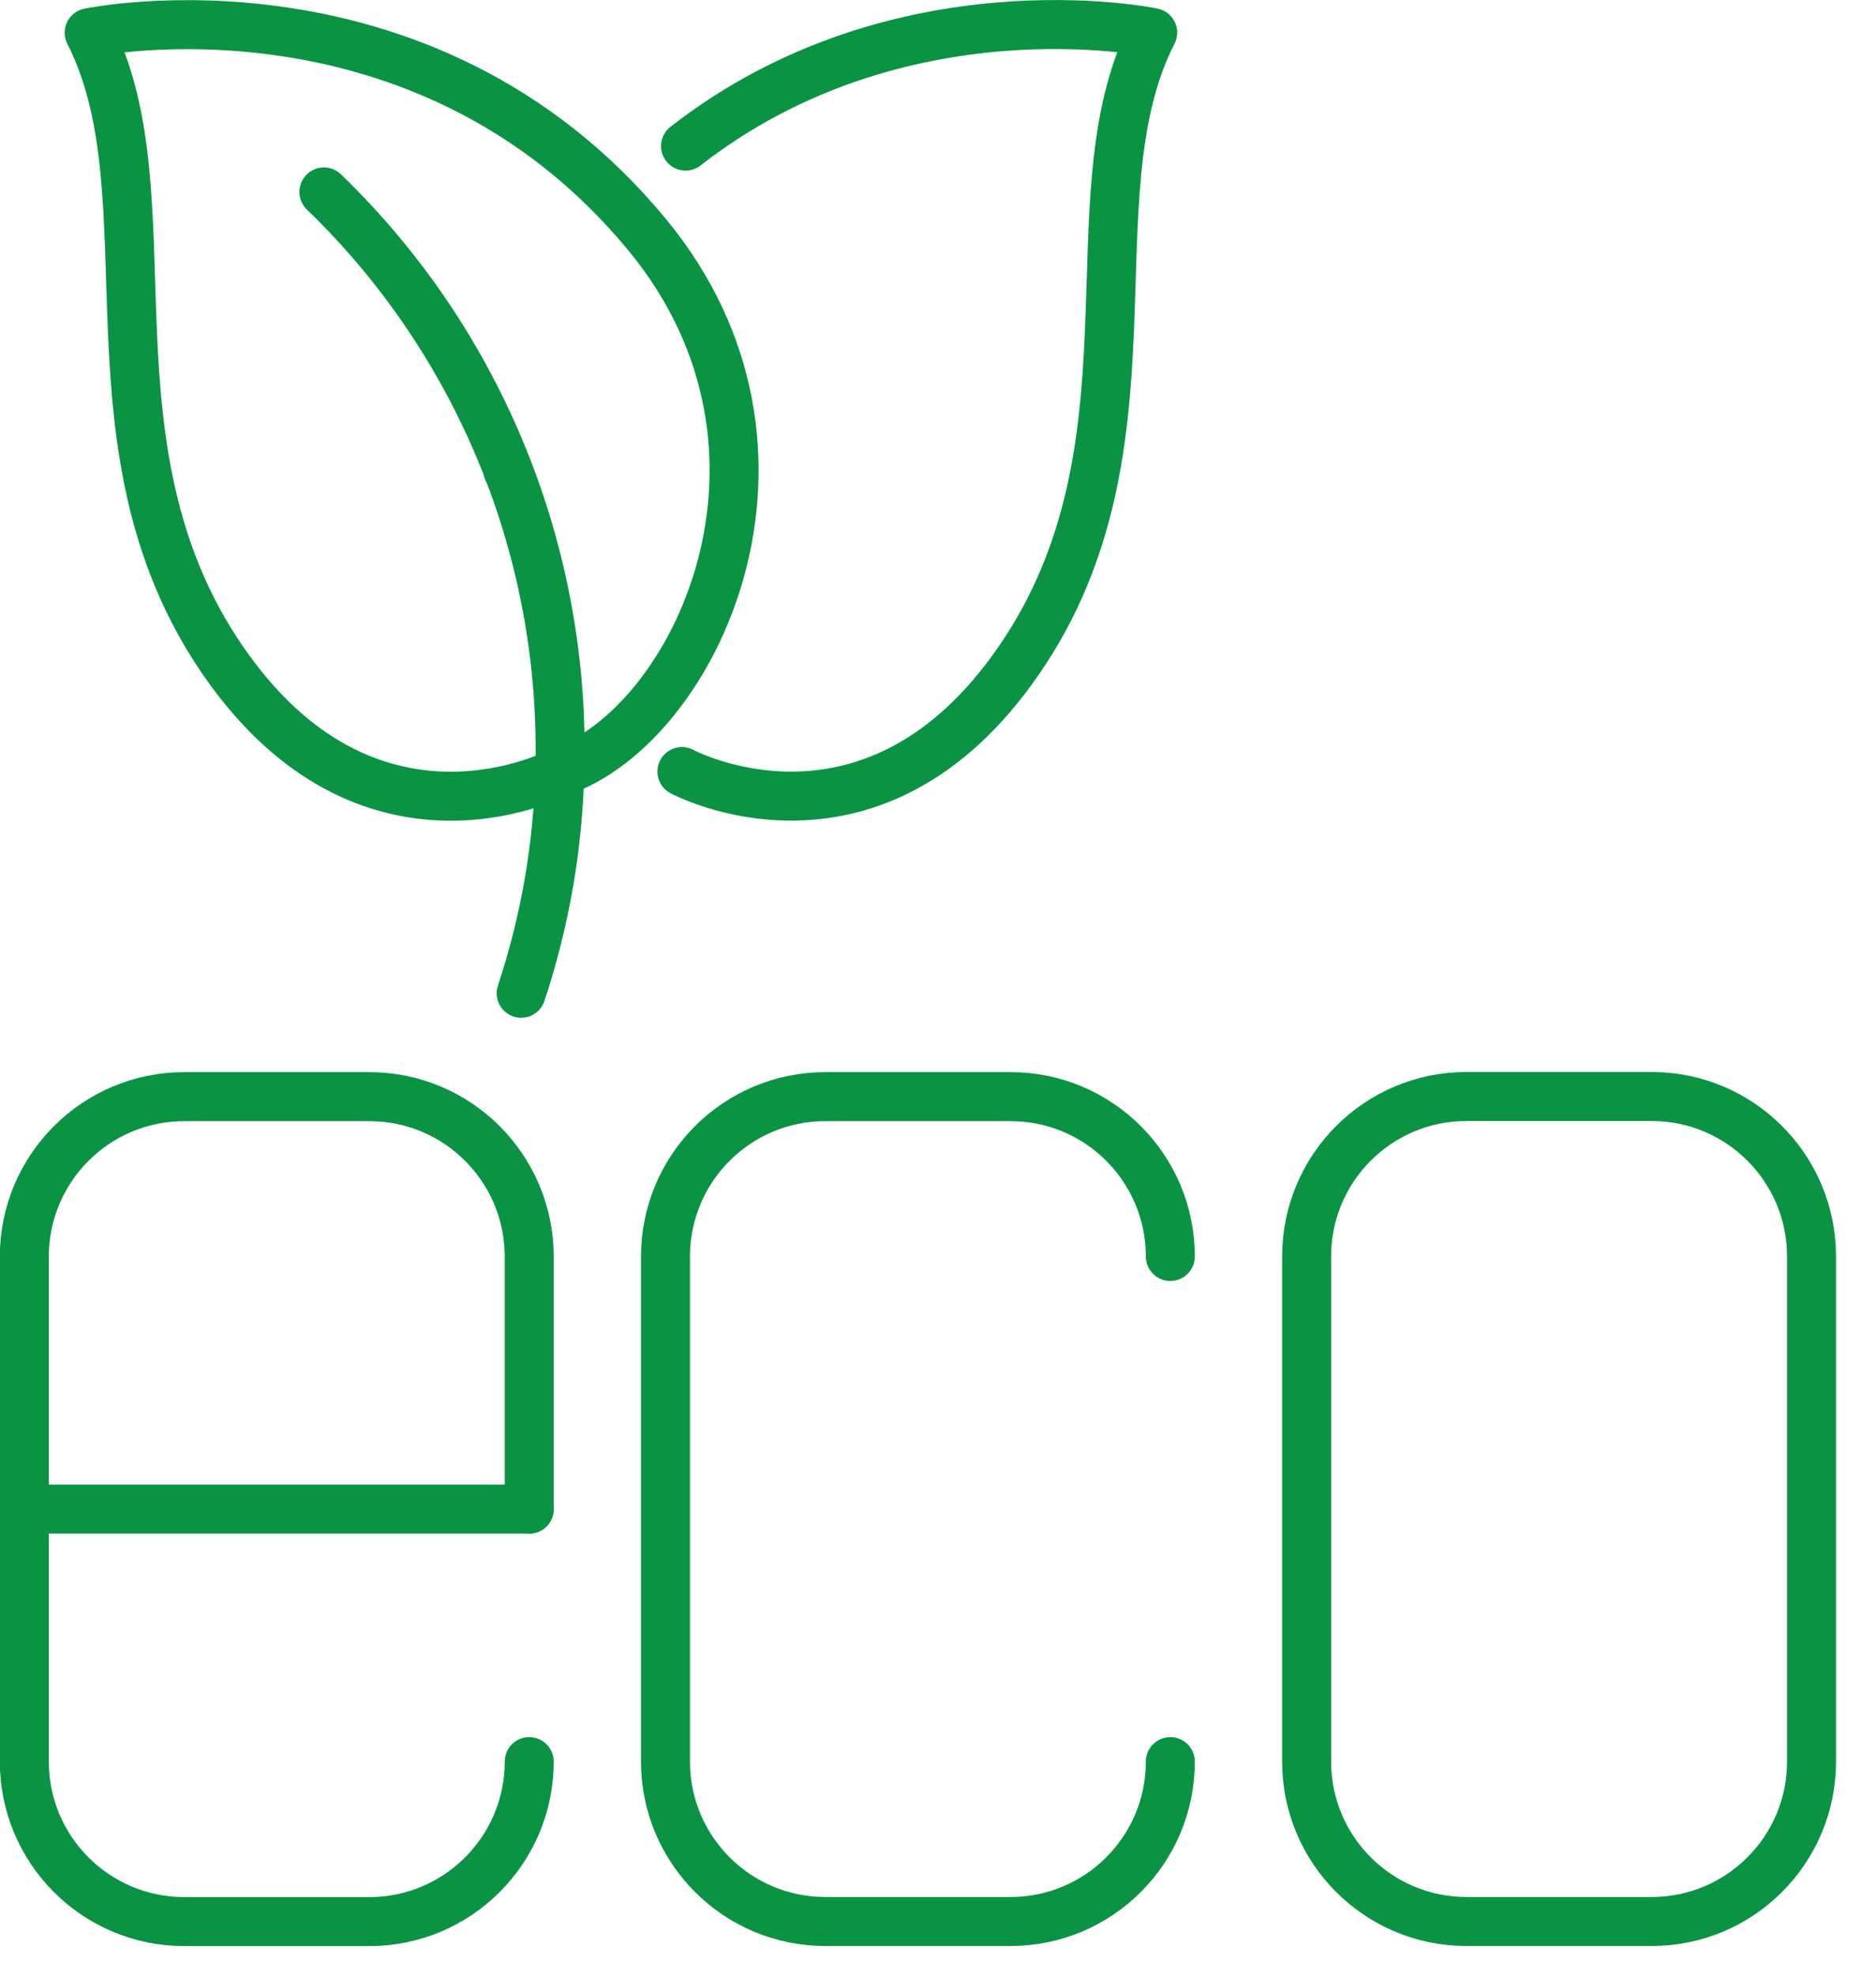
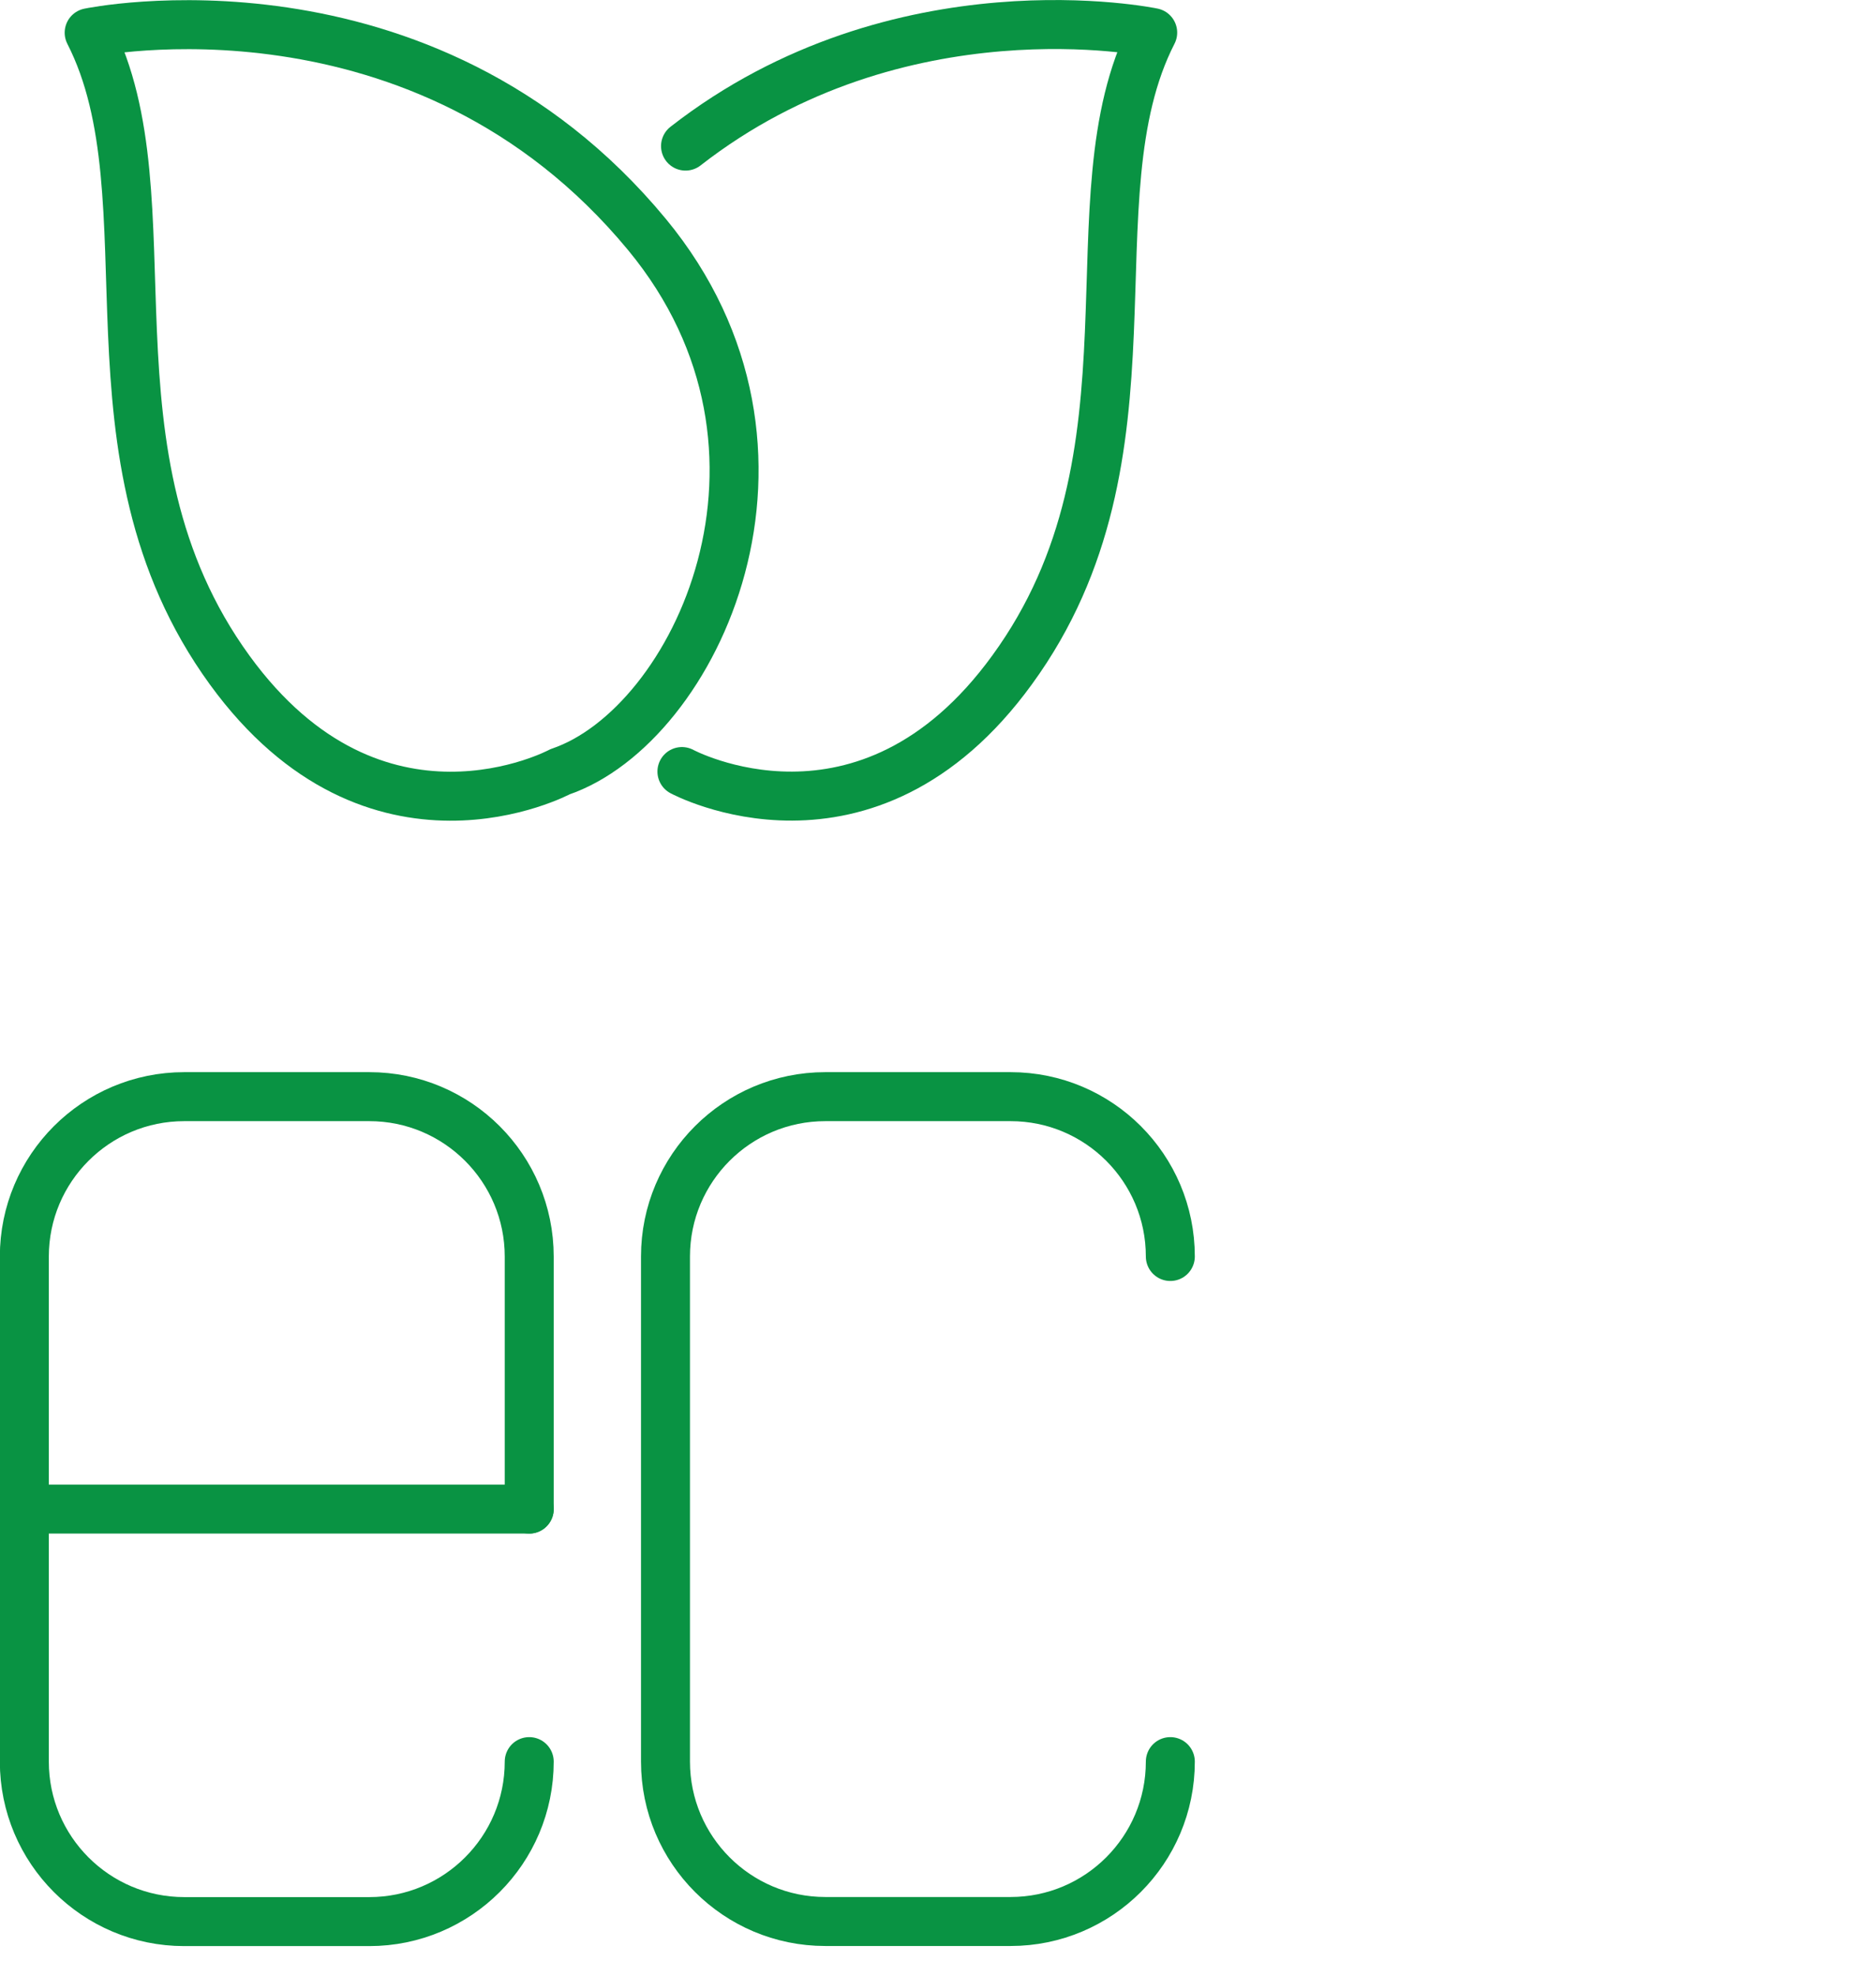
<svg xmlns="http://www.w3.org/2000/svg" width="38" height="40" viewBox="0 0 38 40" fill="none">
  <g clip-path="url(#clip0_14031_3157)">
-     <path d="M10.557 20.11C11.046 18.635 11.302 17.127 11.339 15.627C11.469 11.265 9.759 6.971 6.561 3.886" stroke="#099343" stroke-width="0.992" stroke-linecap="round" stroke-linejoin="round" />
    <path d="M11.344 15.625C11.344 15.625 7.608 17.632 4.652 13.566C1.473 9.191 3.53 4.032 1.806 0.662C1.806 0.662 8.56 -0.751 13.106 4.749C16.723 9.126 14.088 14.693 11.344 15.625Z" stroke="#099343" stroke-width="0.992" stroke-linecap="round" stroke-linejoin="round" />
-     <path d="M10.287 9.524V9.517" stroke="#099343" stroke-width="0.992" stroke-linecap="round" stroke-linejoin="round" />
    <path d="M13.886 2.958C18.215 -0.416 23.349 0.66 23.349 0.66C21.62 4.028 23.686 9.195 20.501 13.563C17.545 17.633 13.813 15.621 13.813 15.621" stroke="#099343" stroke-width="0.992" stroke-linecap="round" stroke-linejoin="round" />
    <path d="M10.72 30.553V25.442C10.72 23.654 9.27 22.203 7.481 22.203H3.732C1.945 22.203 0.493 23.652 0.493 25.442V35.666C0.493 37.453 1.943 38.905 3.732 38.905H7.481C9.268 38.905 10.72 37.455 10.72 35.666" stroke="#099343" stroke-width="0.992" stroke-linecap="round" stroke-linejoin="round" />
    <path d="M23.706 35.666C23.706 37.453 22.257 38.903 20.47 38.903H16.717C14.93 38.903 13.48 37.453 13.48 35.666V25.439C13.48 23.652 14.93 22.203 16.717 22.203H20.47C22.257 22.203 23.706 23.652 23.706 25.439" stroke="#099343" stroke-width="0.992" stroke-linecap="round" stroke-linejoin="round" />
-     <path d="M33.457 22.2H29.704C27.916 22.2 26.467 23.65 26.467 25.437V35.666C26.467 37.454 27.916 38.903 29.704 38.903H33.457C35.244 38.903 36.694 37.454 36.694 35.666V25.437C36.694 23.65 35.244 22.2 33.457 22.2Z" stroke="#099343" stroke-width="0.992" stroke-linecap="round" stroke-linejoin="round" />
    <path d="M10.72 30.553H0.497" stroke="#099343" stroke-width="0.992" stroke-linecap="round" stroke-linejoin="round" />
  </g>
  <defs>
    <clipPath id="clip0_14031_3157">
      <rect width="37.189" height="39.4" fill="white" />
    </clipPath>
  </defs>
</svg>